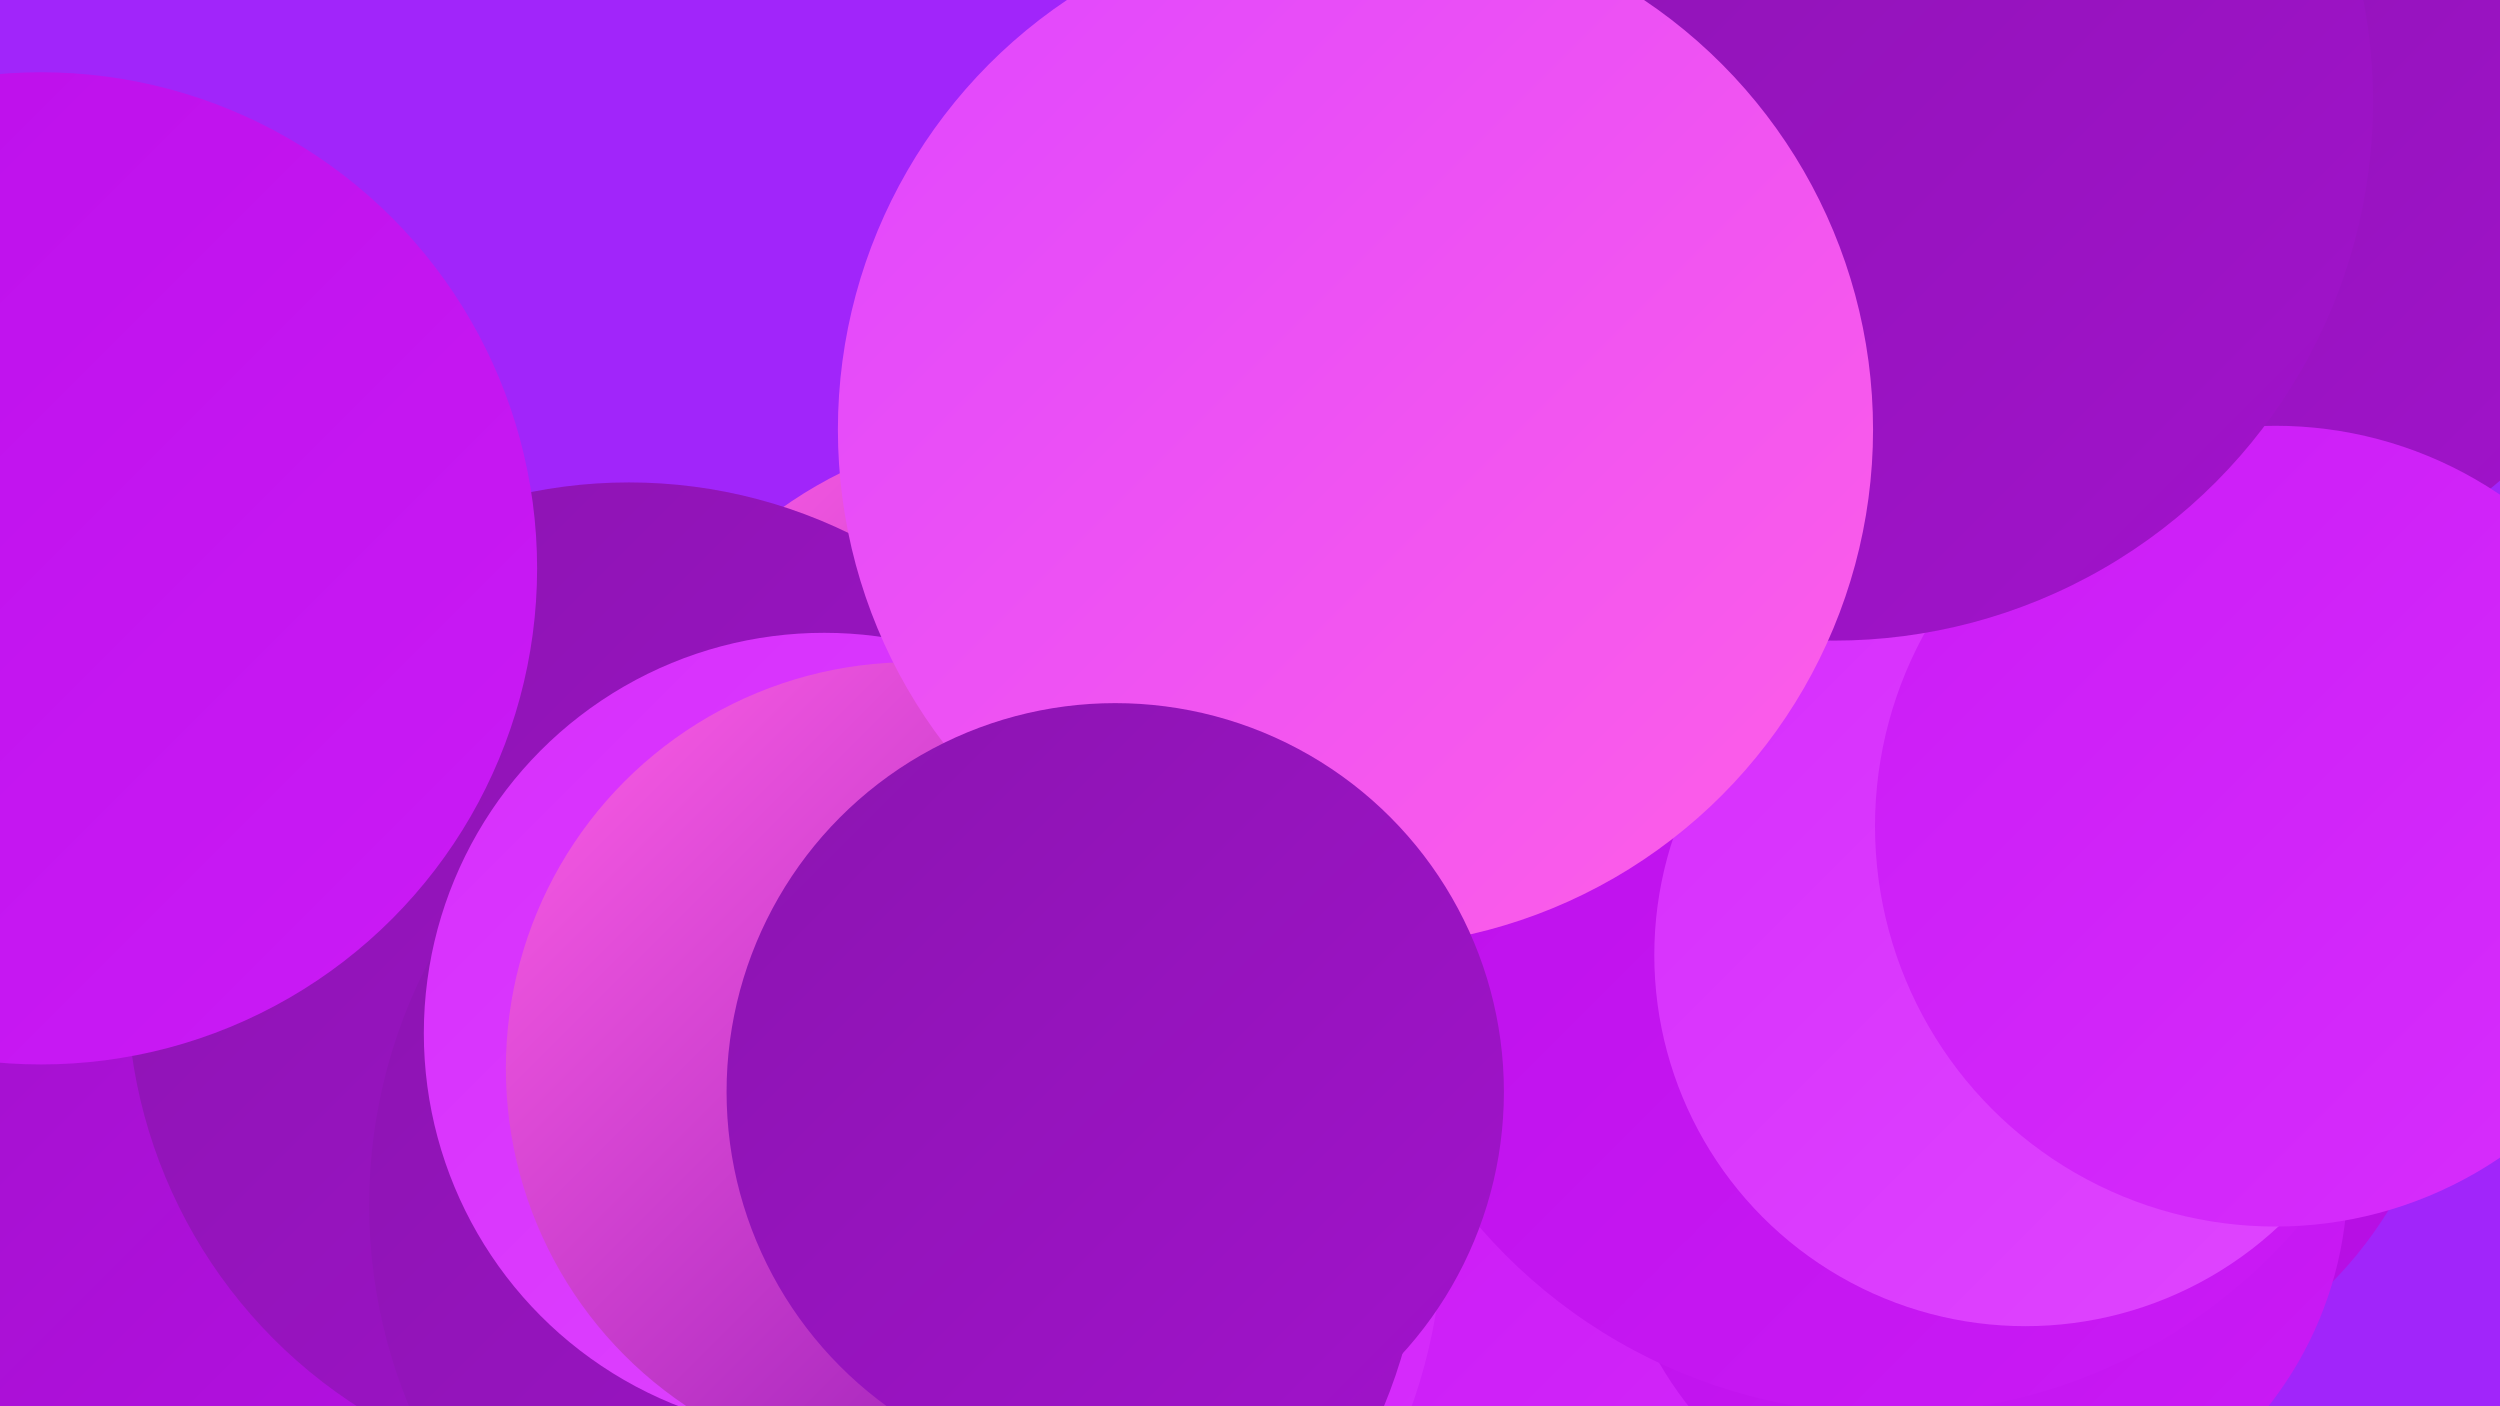
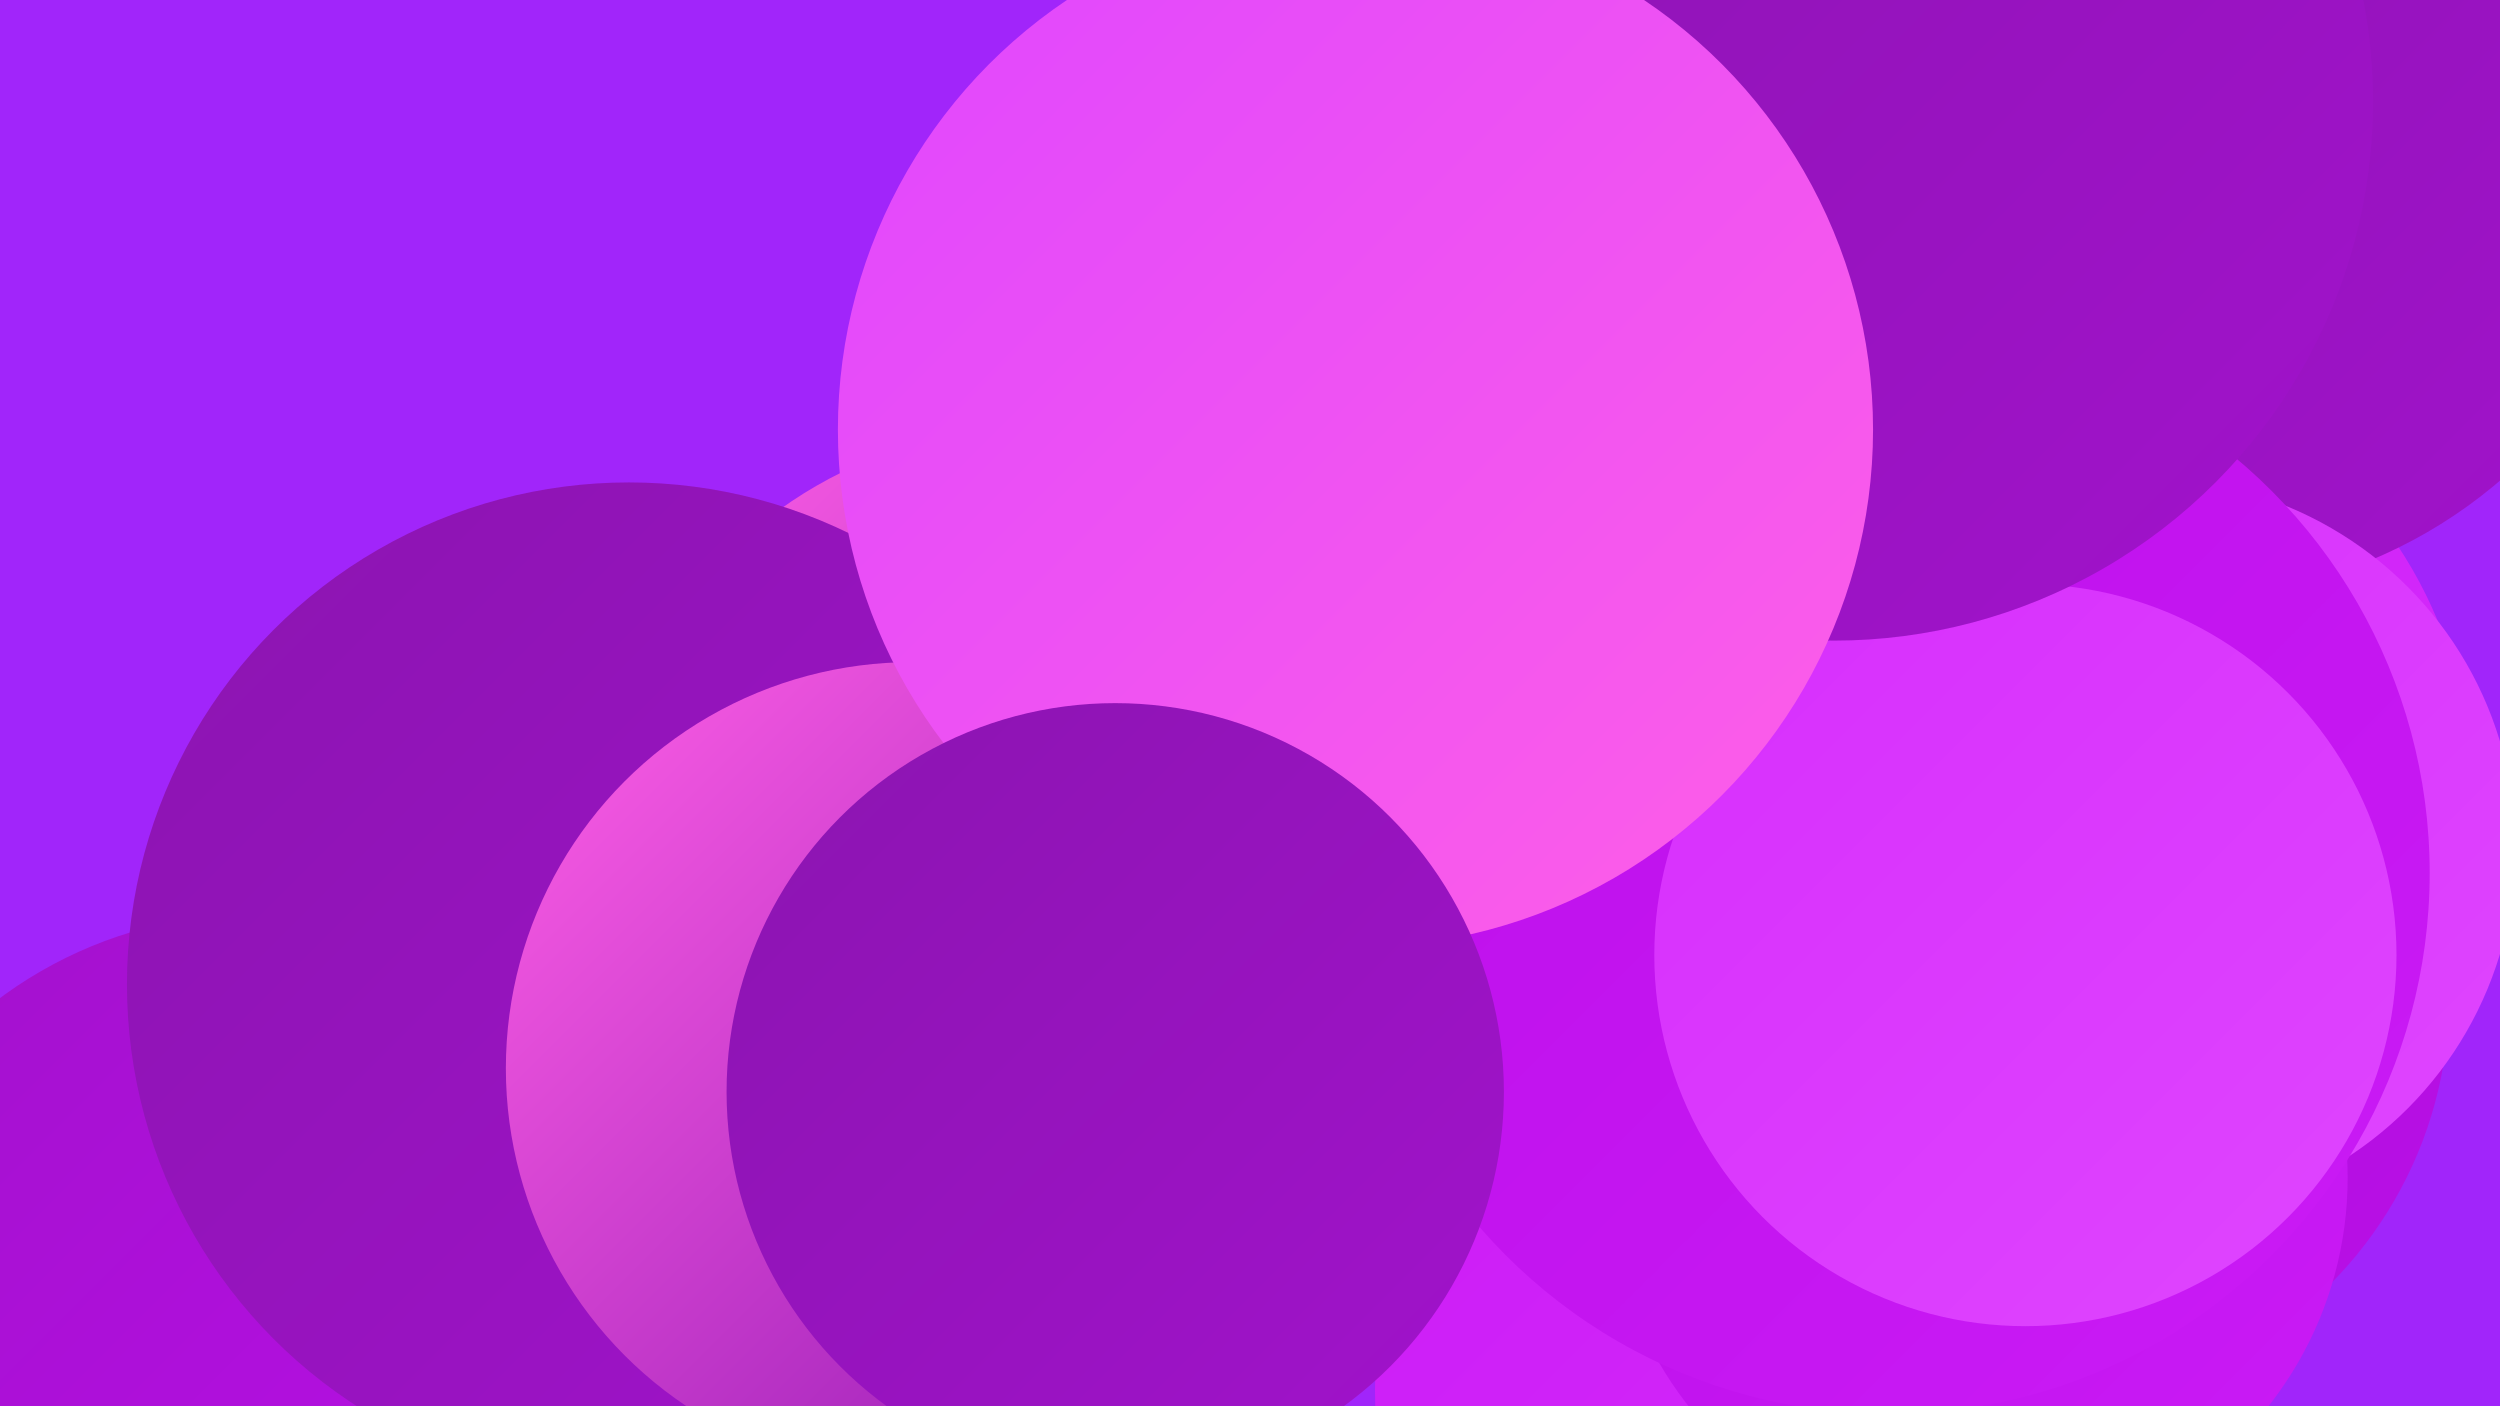
<svg xmlns="http://www.w3.org/2000/svg" width="1280" height="720">
  <defs>
    <linearGradient id="grad0" x1="0%" y1="0%" x2="100%" y2="100%">
      <stop offset="0%" style="stop-color:#8b15b0;stop-opacity:1" />
      <stop offset="100%" style="stop-color:#a212cc;stop-opacity:1" />
    </linearGradient>
    <linearGradient id="grad1" x1="0%" y1="0%" x2="100%" y2="100%">
      <stop offset="0%" style="stop-color:#a212cc;stop-opacity:1" />
      <stop offset="100%" style="stop-color:#bb0ee9;stop-opacity:1" />
    </linearGradient>
    <linearGradient id="grad2" x1="0%" y1="0%" x2="100%" y2="100%">
      <stop offset="0%" style="stop-color:#bb0ee9;stop-opacity:1" />
      <stop offset="100%" style="stop-color:#cb1bf6;stop-opacity:1" />
    </linearGradient>
    <linearGradient id="grad3" x1="0%" y1="0%" x2="100%" y2="100%">
      <stop offset="0%" style="stop-color:#cb1bf6;stop-opacity:1" />
      <stop offset="100%" style="stop-color:#d72efc;stop-opacity:1" />
    </linearGradient>
    <linearGradient id="grad4" x1="0%" y1="0%" x2="100%" y2="100%">
      <stop offset="0%" style="stop-color:#d72efc;stop-opacity:1" />
      <stop offset="100%" style="stop-color:#df46ff;stop-opacity:1" />
    </linearGradient>
    <linearGradient id="grad5" x1="0%" y1="0%" x2="100%" y2="100%">
      <stop offset="0%" style="stop-color:#df46ff;stop-opacity:1" />
      <stop offset="100%" style="stop-color:#ff5fe6;stop-opacity:1" />
    </linearGradient>
    <linearGradient id="grad6" x1="0%" y1="0%" x2="100%" y2="100%">
      <stop offset="0%" style="stop-color:#ff5fe6;stop-opacity:1" />
      <stop offset="100%" style="stop-color:#8b15b0;stop-opacity:1" />
    </linearGradient>
  </defs>
  <rect width="1280" height="720" fill="#a125fa" />
  <circle cx="1042" cy="403" r="223" fill="url(#grad3)" />
  <circle cx="529" cy="441" r="222" fill="url(#grad6)" />
  <circle cx="1118" cy="57" r="249" fill="url(#grad0)" />
  <circle cx="1045" cy="510" r="209" fill="url(#grad1)" />
  <circle cx="929" cy="712" r="225" fill="url(#grad3)" />
  <circle cx="130" cy="686" r="218" fill="url(#grad1)" />
-   <circle cx="458" cy="626" r="281" fill="url(#grad3)" />
  <circle cx="322" cy="504" r="257" fill="url(#grad0)" />
-   <circle cx="459" cy="617" r="270" fill="url(#grad0)" />
  <circle cx="1013" cy="603" r="189" fill="url(#grad2)" />
-   <circle cx="422" cy="529" r="205" fill="url(#grad4)" />
  <circle cx="1099" cy="434" r="189" fill="url(#grad4)" />
  <circle cx="967" cy="447" r="277" fill="url(#grad2)" />
  <circle cx="467" cy="547" r="208" fill="url(#grad6)" />
  <circle cx="1037" cy="489" r="190" fill="url(#grad4)" />
-   <circle cx="1165" cy="423" r="205" fill="url(#grad3)" />
  <circle cx="939" cy="52" r="276" fill="url(#grad0)" />
  <circle cx="694" cy="220" r="265" fill="url(#grad5)" />
  <circle cx="571" cy="559" r="199" fill="url(#grad0)" />
-   <circle cx="21" cy="291" r="254" fill="url(#grad2)" />
</svg>